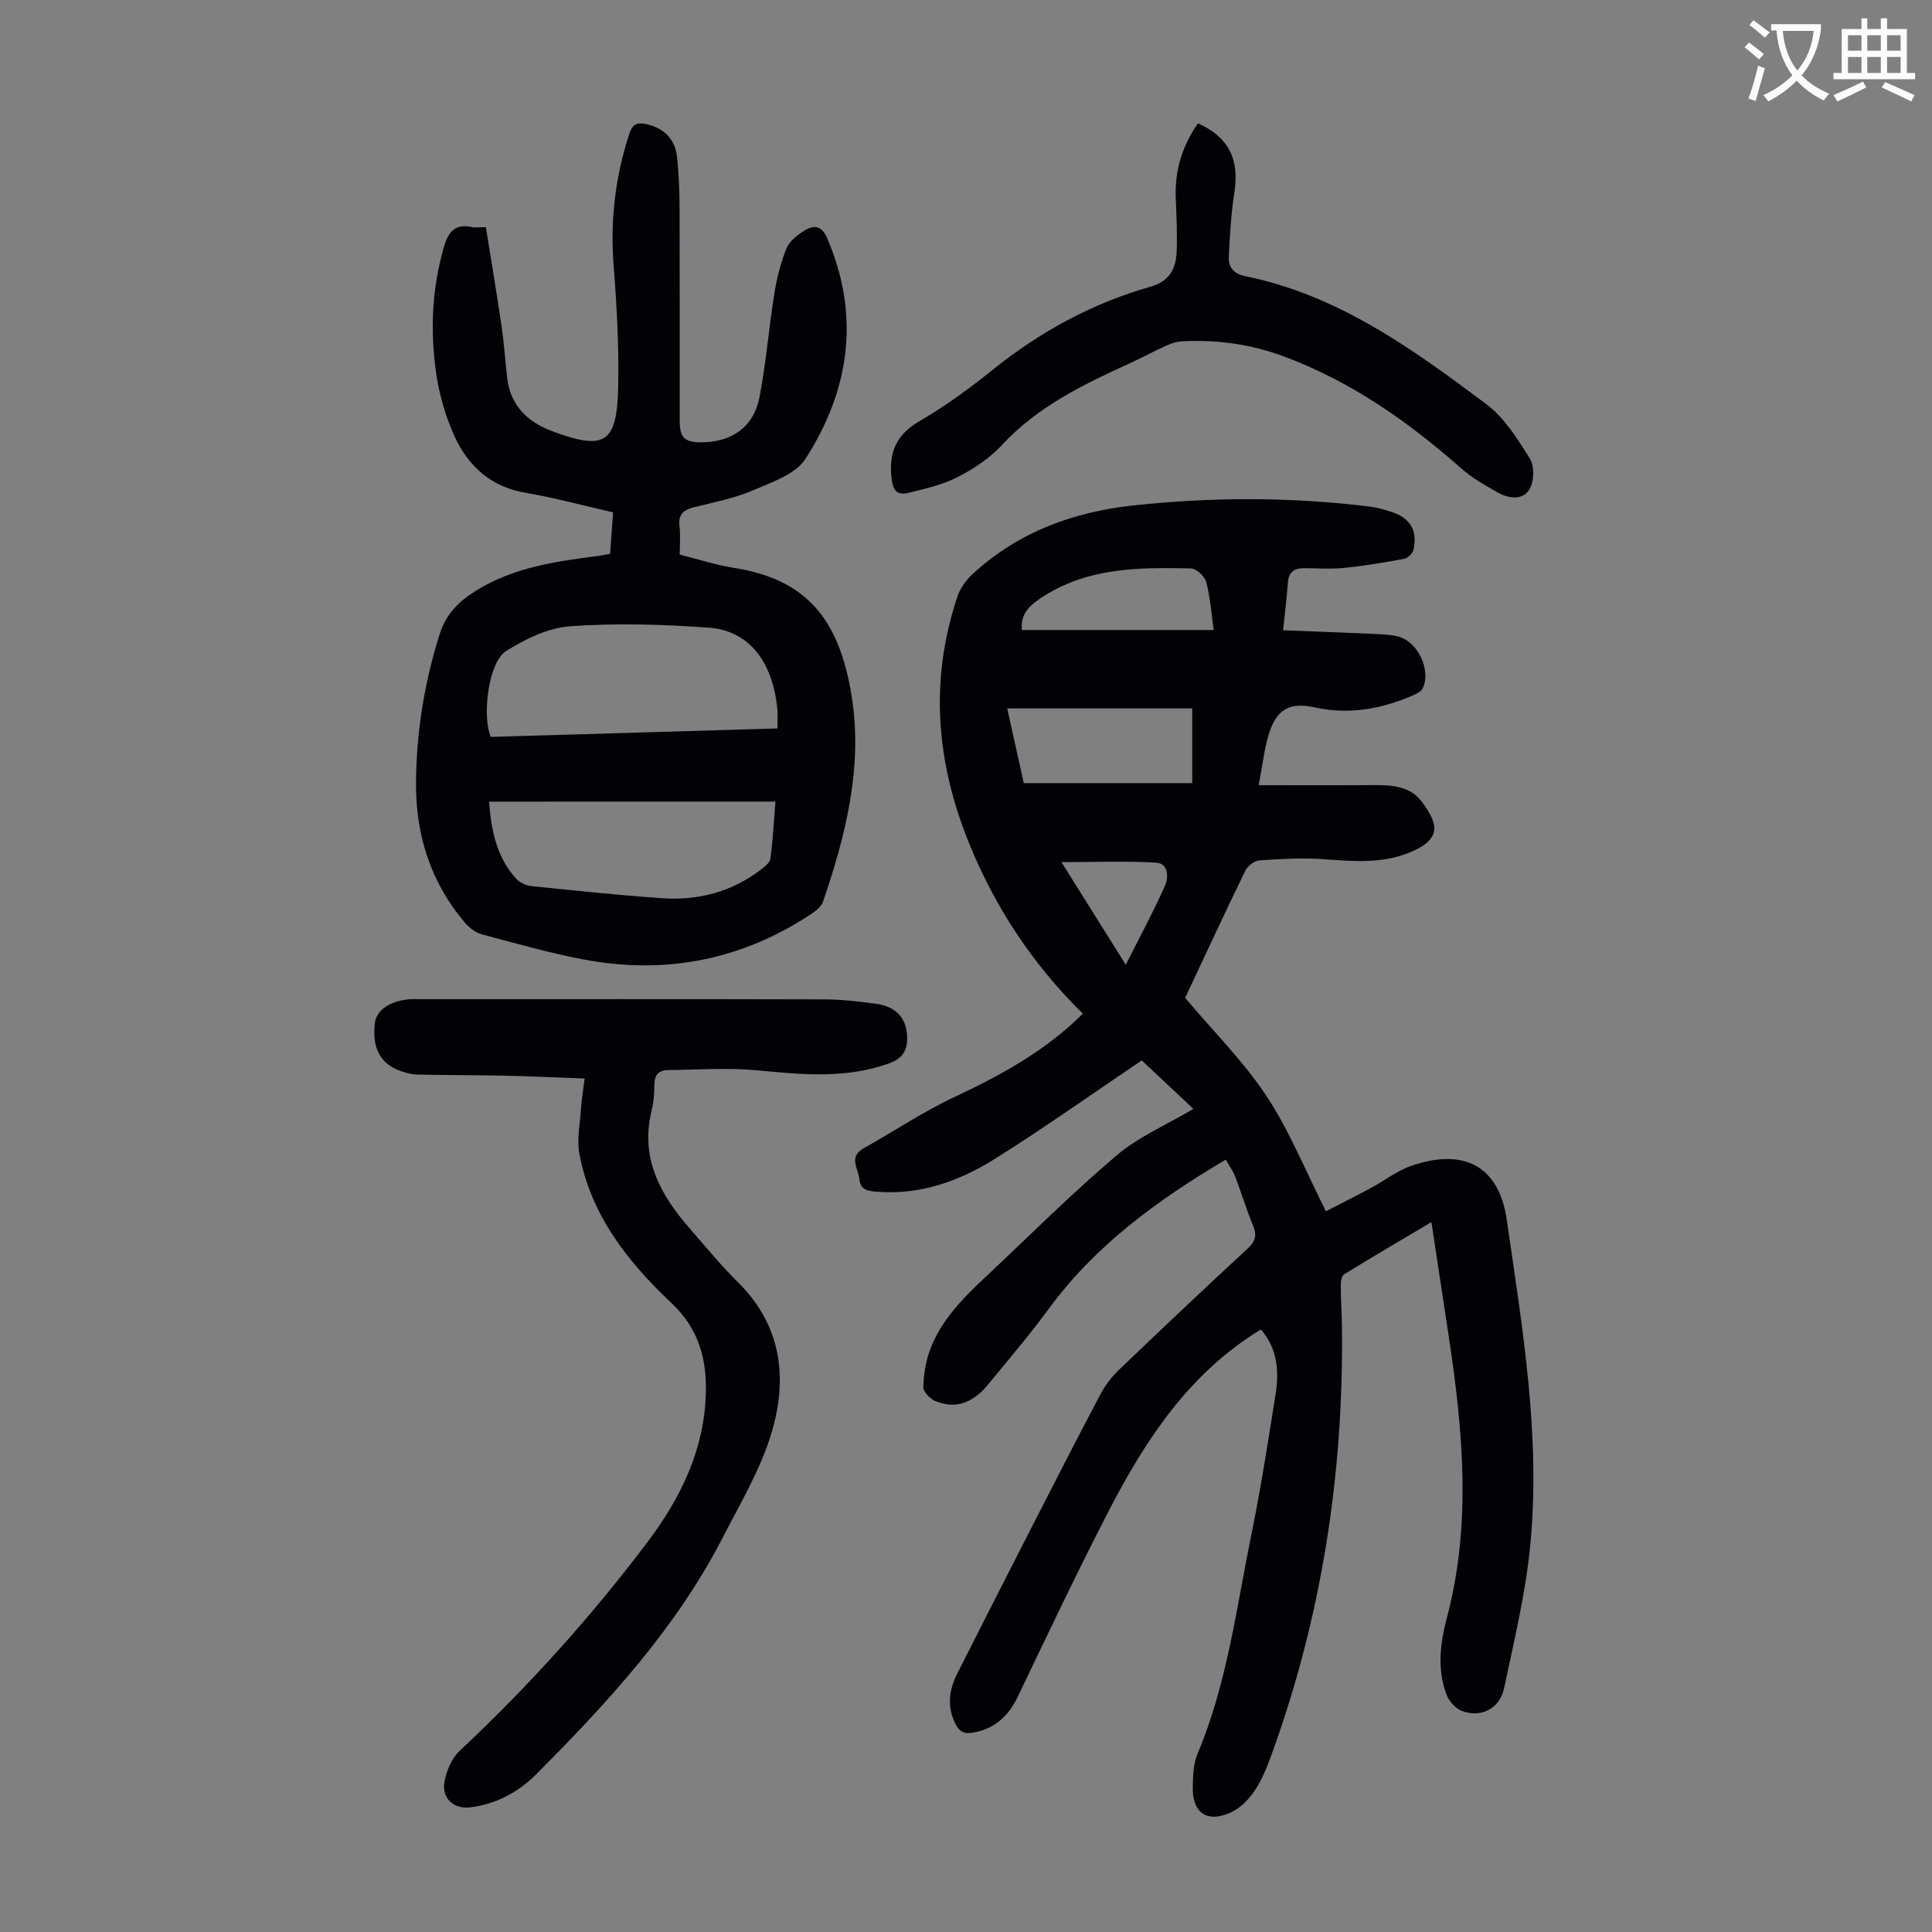
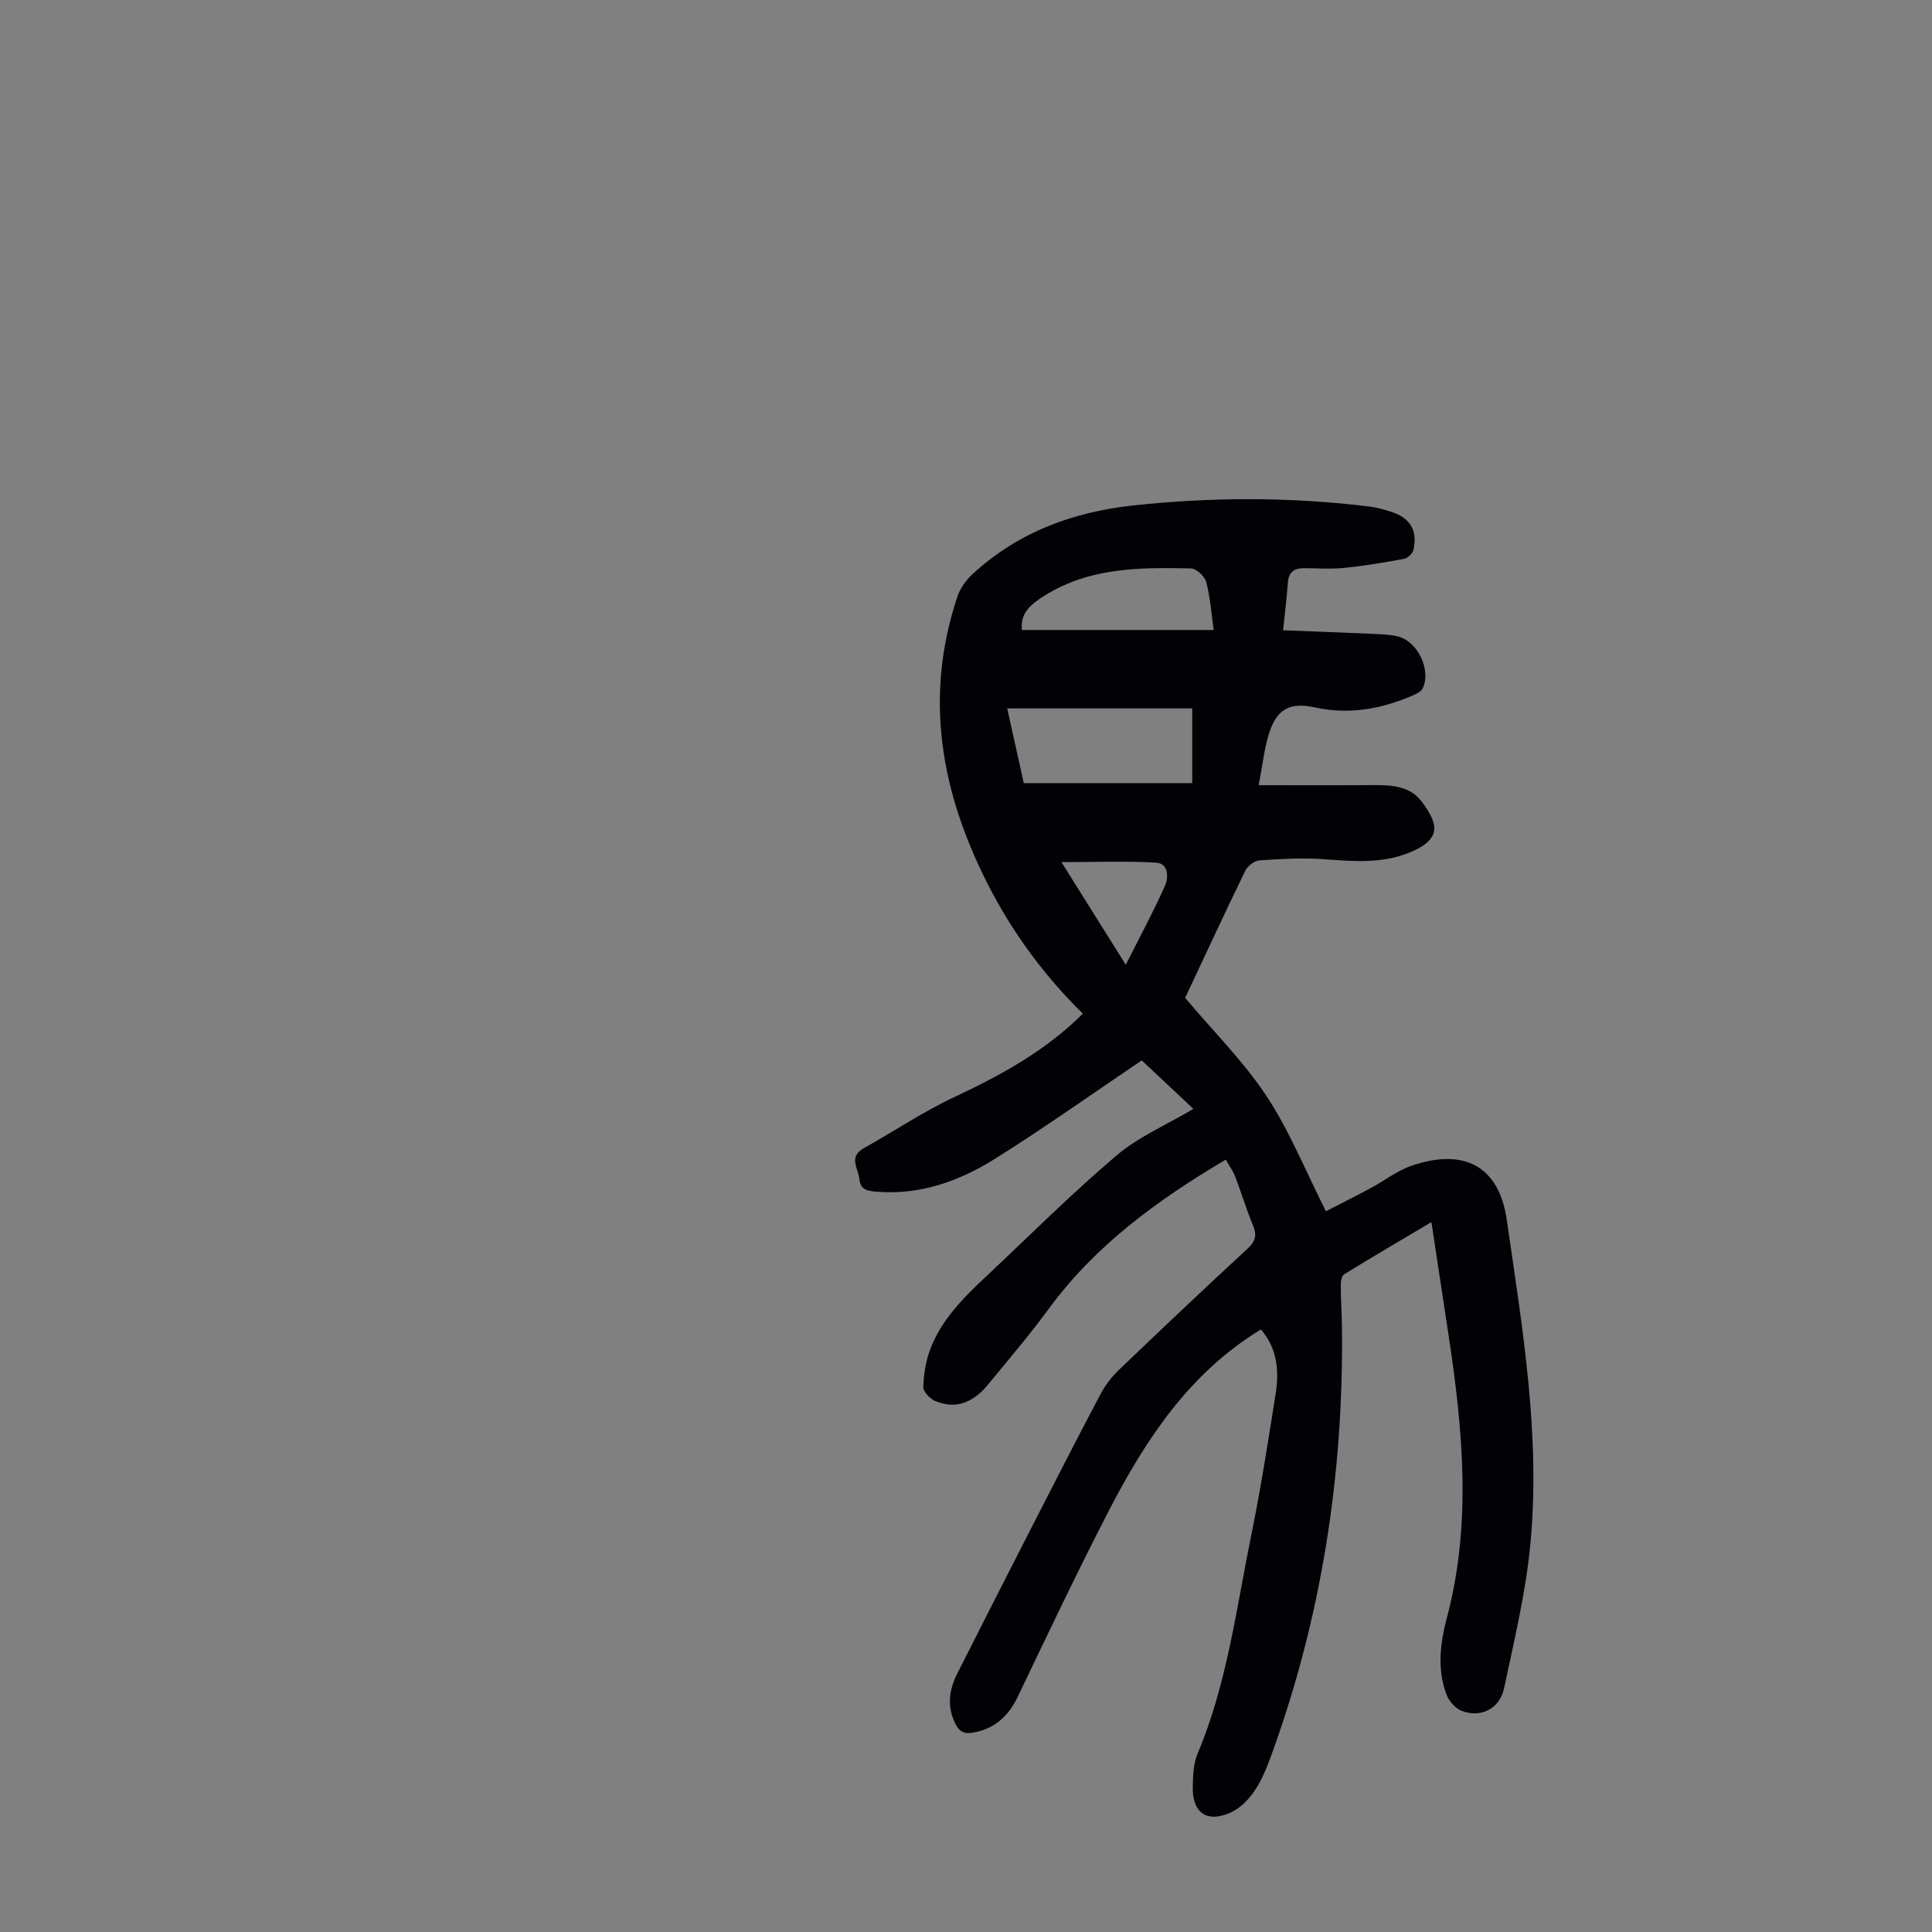
<svg xmlns="http://www.w3.org/2000/svg" enable-background="new 0 0 400 400" viewBox="0 0 400 400">
  <rect x="0" y="0" width="400" height="400" fill="#808080" stroke="none" />
-   <path d="m362.1 8.8c1.1.8 2.1 1.6 3.1 2.4l-1 1.1c-1.3-1.1-2.3-2-3-2.5zm1.9 4.8c.5.2.9.4 1.4.5-.6 2.3-1.3 4.5-1.9 6.8l-1.5-.5c.8-2.1 1.4-4.3 2-6.8zm-1-9.4c1.3.9 2.4 1.8 3.4 2.5l-1 1.1c-1.4-1.2-2.4-2.1-3.2-2.6zm3.7 2.2v-1.4h10.3v1.2c-.5 3.6-1.8 6.8-4 9.4 1.5 1.6 3.4 2.8 5.7 3.8-.3.4-.7.8-1.1 1.4-2.3-1.1-4.1-2.5-5.6-4.1-1.6 1.6-3.6 3.1-5.9 4.3-.3-.5-.7-.9-1-1.3 2.4-1.1 4.4-2.5 6-4.1-1.9-2.5-3-5.6-3.3-9.3h-1.1zm8.8 0h-6.4c.3 3.3 1.3 6 3 8.2 2-2.3 3.1-5.1 3.4-8.2z" fill="#fbfcfa" />
-   <path d="m385.3 3.8h1.3v2.2h2.8v-2.2h1.3v2.2h4.1v9.1h1.7v1.3h-16.9v-1.3h1.7v-9.1h4.1v-2.2zm.4 13.1.7 1.2c-1.8.9-3.8 1.9-6 2.9-.2-.4-.5-.8-.8-1.3 2.3-1 4.3-1.9 6.1-2.8zm-3.1-6.4h2.8v-3.2h-2.8zm0 4.6h2.8v-3.3h-2.8zm4-4.6h2.8v-3.2h-2.8zm0 4.6h2.8v-3.3h-2.8zm3.7 1.9c2.1.9 4.1 1.8 6.1 2.7l-.7 1.3c-2.2-1.1-4.2-2-6.1-2.9zm3.2-9.7h-2.8v3.2h2.8zm-2.8 7.8h2.8v-3.3h-2.8z" fill="#fbfcfa" />
  <g fill="#010106">
    <path d="m224.19 209.87c-8.03-7.91-14.57-16.79-19.64-26.74-9.74-19.08-13.3-38.82-6.32-59.64.57-1.69 1.76-3.35 3.08-4.58 9.39-8.69 20.75-12.9 33.31-14.26 16.3-1.76 32.6-1.78 48.88.22 1.54.19 3.07.63 4.55 1.1 3.92 1.25 5.47 3.82 4.59 7.86-.16.75-1.17 1.73-1.93 1.87-4.14.77-8.3 1.46-12.48 1.88-2.77.28-5.59.06-8.38.06-2 0-3.06.88-3.21 2.99-.22 3.1-.61 6.18-.99 9.86 6.12.24 11.89.45 17.67.71 2 .09 4.05.1 5.99.54 4.17.95 7.05 6.92 5.25 10.77-.32.67-1.29 1.14-2.06 1.47-6.51 2.82-13.18 4.04-20.28 2.48-5.19-1.14-7.88.36-9.48 5.39-.99 3.13-1.33 6.48-2.15 10.72 8.28 0 15.83.04 23.38-.02 3.9-.03 7.89.06 10.41 3.45 3.34 4.5 4.1 7.52-1.84 10.2-6.05 2.72-12.17 2.14-18.44 1.69-4.42-.32-8.91-.06-13.34.24-1.05.07-2.46 1.16-2.94 2.15-4.35 8.94-8.52 17.96-12.45 26.32 5.85 6.95 12.11 13.16 16.86 20.35 4.76 7.21 8.03 15.41 12.29 23.83 3-1.55 6.13-3.11 9.21-4.76 2.85-1.53 5.49-3.62 8.5-4.66 10.79-3.72 18.11 0 19.72 11.13 3.24 22.45 7.11 44.97 4.84 67.77-.98 9.84-3.34 19.57-5.39 29.28-.9 4.24-4.82 6.2-8.79 4.67-1.3-.5-2.61-2.01-3.12-3.35-1.98-5.24-1.32-10.68.06-15.87 5.19-19.54 3.31-39.07.35-58.62-1.15-7.6-2.3-15.19-3.54-23.35-6.27 3.72-12.22 7.2-18.07 10.81-.53.33-.71 1.54-.7 2.35.01 2.91.22 5.82.25 8.72.35 30.36-4.22 59.91-14.62 88.48-.91 2.51-1.93 5.06-3.39 7.26-1.18 1.78-2.87 3.57-4.76 4.49-5.02 2.43-8.22.32-8.12-5.14.05-2.32.12-4.83 1-6.92 6.11-14.48 8-29.98 11.1-45.17 1.99-9.74 3.52-19.58 5.07-29.4.92-5.85-.25-9.98-3.06-13.25-14.75 8.95-23.84 22.73-31.5 37.55-6.56 12.69-12.68 25.61-18.85 38.5-1.94 4.06-4.79 6.6-9.23 7.42-1.82.33-2.89-.2-3.72-1.9-1.73-3.56-1.26-6.97.42-10.3 5.29-10.48 10.61-20.93 15.96-31.38 4.53-8.85 9.06-17.71 13.71-26.5.97-1.83 2.3-3.57 3.8-5.01 8.81-8.44 17.67-16.83 26.64-25.1 1.68-1.55 1.98-2.83 1.11-4.89-1.38-3.29-2.39-6.74-3.68-10.07-.46-1.2-1.25-2.27-1.94-3.49-14.16 8.4-26.99 17.72-36.65 30.9-3.97 5.41-8.34 10.53-12.6 15.71-2.88 3.5-6.48 5.26-10.95 3.35-1.08-.46-2.46-1.95-2.42-2.92.09-2.6.51-5.32 1.43-7.75 2.31-6.12 6.85-10.66 11.52-15.04 8.96-8.42 17.67-17.13 27.03-25.08 4.59-3.9 10.39-6.37 15.94-9.67-3.83-3.6-7.61-7.15-10.69-10.04-10.41 7.02-20.23 14.01-30.43 20.4-7.37 4.61-15.47 7.52-24.47 6.79-1.81-.15-3.36-.35-3.56-2.59-.2-2.22-2.37-4.6.94-6.44 6.24-3.46 12.19-7.5 18.63-10.52 9.62-4.52 18.87-9.53 26.69-17.31zm-15.66-63.2c1.22 5.51 2.37 10.69 3.43 15.47h34.88c0-5.44 0-10.38 0-15.47-12.62 0-25.21 0-38.31 0zm3.04-16.23h39.71c-.53-3.73-.73-6.93-1.55-9.96-.32-1.17-2.03-2.76-3.14-2.79-10.84-.24-21.63-.25-31.25 6.23-2.65 1.79-4.06 3.52-3.77 6.52zm8.19 48.05c4.47 7.13 8.57 13.69 13.32 21.26 2.96-5.89 5.75-11.03 8.11-16.35.76-1.7.8-4.64-1.86-4.8-6.28-.36-12.6-.11-19.57-.11z" />
-     <path d="m126.32 114.66c.2-2.78.39-5.54.61-8.58-6.19-1.41-12.11-3.03-18.14-4.06-7.11-1.21-11.79-5.45-14.62-11.56-1.94-4.19-3.25-8.84-3.9-13.41-1.22-8.69-.84-17.37 1.64-25.92.92-3.18 2.33-4.84 5.78-4.12.74.15 1.55.02 2.9.02 1.1 6.87 2.25 13.65 3.25 20.46.52 3.54.75 7.11 1.15 10.67.66 5.79 4.23 9.22 9.4 11.14 10.74 3.99 13.31 2.51 13.59-8.84.2-8.46-.27-16.96-.93-25.41-.74-9.42.33-18.51 3.28-27.45.65-1.96 1.69-2.3 3.49-1.9 3.6.8 5.96 3.06 6.36 6.83.39 3.65.51 7.35.52 11.03.05 14.55.02 29.11.03 43.66 0 3.36 1.02 4.35 4.35 4.36 6.37.03 10.99-3.17 12.17-9.35 1.36-7.12 1.94-14.38 3.09-21.55.51-3.16 1.31-6.34 2.51-9.29.61-1.49 2.25-2.75 3.71-3.65 1.92-1.2 3.54-1.11 4.69 1.56 6.91 16.07 4.67 31.4-4.45 45.65-2.07 3.23-7.01 4.91-10.94 6.58-3.87 1.65-8.11 2.47-12.23 3.5-2.18.55-3.24 1.54-2.95 3.94.23 1.86.05 3.77.05 5.86 3.88.96 7.5 2.15 11.22 2.74 14.48 2.29 21.76 10.01 24.39 26.63 2.31 14.58-1.22 28.68-5.93 42.44-.35 1.02-1.44 1.93-2.4 2.56-14.41 9.54-30.19 12.65-47.1 9.46-7.12-1.34-14.12-3.34-21.13-5.21-1.28-.34-2.58-1.33-3.47-2.36-7.15-8.37-10.27-18.24-10.18-29.12.09-10.45 1.73-20.66 4.9-30.68 1.34-4.23 3.98-6.77 7.46-8.95 7.83-4.91 16.69-6.13 25.59-7.27.64-.1 1.29-.25 2.24-.41zm34.64 36.16c0-1.66.09-2.78-.01-3.89-.89-9.84-5.83-16.35-14.12-16.97-9.56-.71-19.24-.97-28.79-.3-4.55.32-9.3 2.64-13.27 5.14-3.6 2.26-5.02 13.24-3.17 17.77 19.67-.58 39.42-1.16 59.36-1.75zm-59.71 15.15c.43 5.7 1.46 11.34 5.55 15.89.73.81 2 1.47 3.09 1.58 9.01.94 18.02 1.88 27.05 2.52 7.59.54 14.65-1.29 20.76-6.04.75-.58 1.73-1.39 1.83-2.2.47-3.72.68-7.48 1.02-11.76-20.01.01-39.53.01-59.3.01z" />
-     <path d="m121.04 223.3c-5.83-.22-11.14-.48-16.45-.59-6.03-.13-12.06-.1-18.09-.23-1.2-.03-2.44-.34-3.59-.75-4.22-1.5-5.93-4.8-5.28-9.99.32-2.57 3.04-4.47 7-4.84.89-.08 1.79-.03 2.69-.03 27.77 0 55.53-.03 83.3.04 3.56.01 7.15.42 10.69.9 4.14.57 6.22 2.82 6.48 6.49.2 2.85-.68 4.77-3.69 5.85-8.96 3.23-18 2.34-27.19 1.46-6.18-.59-12.46-.13-18.69-.06-1.88.02-2.73 1.08-2.74 3.03-.01 1.78-.13 3.61-.56 5.33-2.46 9.89 1.84 17.54 8 24.58 3.24 3.71 6.37 7.53 9.87 10.99 9.1 9 10.34 19.99 6.9 31.33-2.27 7.49-6.42 14.45-10.04 21.49-9.69 18.85-23.88 34.23-38.66 49.07-3.66 3.67-8.27 6.15-13.58 6.82-3.45.44-6.02-1.87-5.38-5.3.42-2.26 1.48-4.85 3.11-6.37 14.26-13.36 27.29-27.8 39.02-43.39 6.75-8.98 11.6-18.88 11.97-30.42.24-7.25-1.38-13.53-7.14-18.96-9.02-8.49-16.69-18.22-19.04-30.9-.55-2.96.14-6.17.34-9.26.1-1.74.4-3.5.75-6.29z" />
-     <path d="m248.03 25.53c6.38 2.89 8.59 7.49 7.54 14.24-.68 4.39-.94 8.85-1.16 13.3-.11 2.18.92 3.61 3.4 4.11 19.22 3.89 34.67 15.09 49.88 26.47 3.77 2.82 6.53 7.25 9.08 11.35.98 1.58.85 4.84-.18 6.42-1.49 2.28-4.43 1.75-6.71.43-2.49-1.44-5.07-2.87-7.21-4.76-11.06-9.77-22.97-18.15-36.92-23.32-6.8-2.52-13.85-3.49-21.08-3.1-1.07.06-2.18.42-3.17.87-2.64 1.2-5.2 2.59-7.84 3.79-9.56 4.36-18.92 8.91-26.26 16.85-2.53 2.73-5.87 4.92-9.21 6.63-3.1 1.59-6.66 2.37-10.09 3.22-2.48.61-3.27-.55-3.54-3.24-.53-5.38 1.14-8.9 5.95-11.68 5.3-3.06 10.29-6.76 15.08-10.6 9.8-7.86 20.6-13.74 32.67-17.17 3.81-1.08 5.2-3.68 5.35-7.13.15-3.68-.02-7.38-.18-11.06-.24-5.68 1.24-10.81 4.6-15.62z" />
  </g>
</svg>